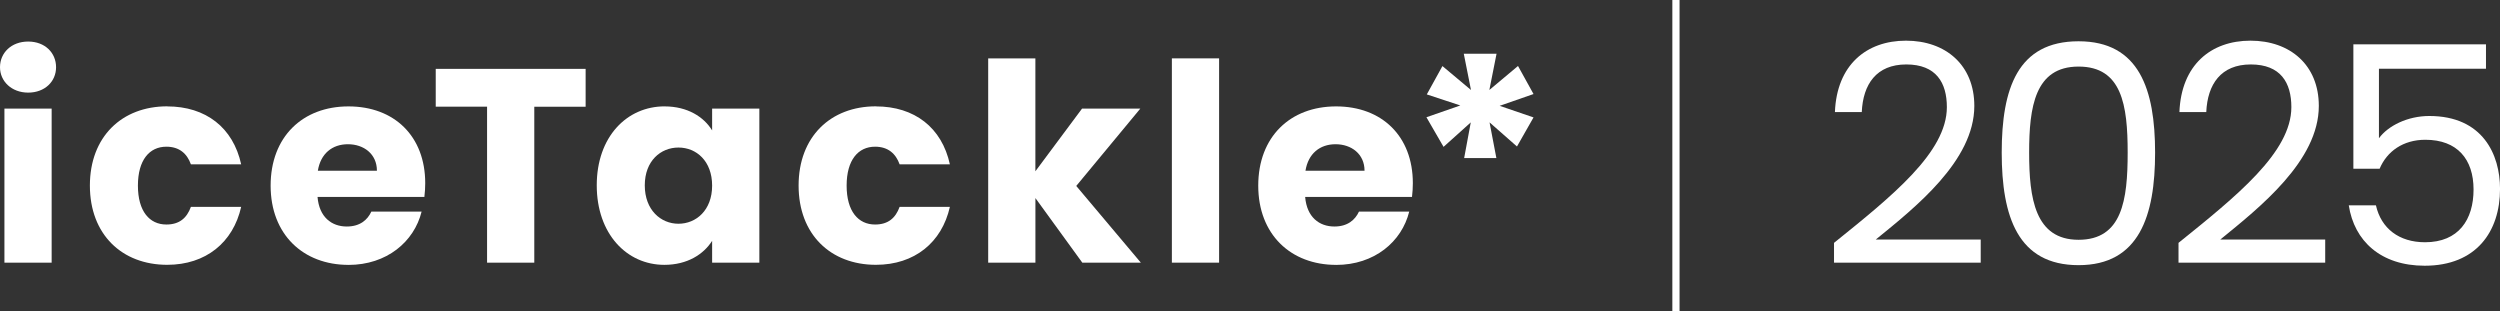
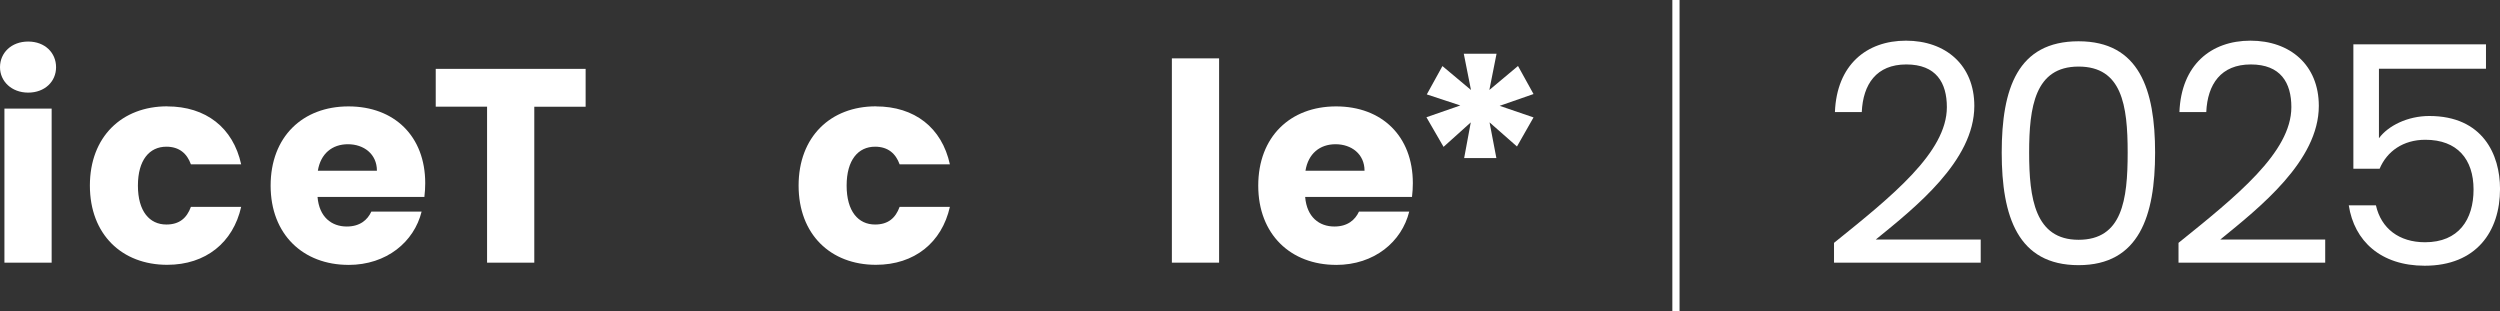
<svg xmlns="http://www.w3.org/2000/svg" id="Layer_1" version="1.1" viewBox="0 0 740.14 92.13">
  <rect x="0" y="0" width="740.14" height="92.13" fill="#333333" stroke="none" />
  <defs>
    <style>
      .st0 {
        fill: #fff;
      }
    </style>
  </defs>
  <g>
    <path class="st0" d="M542.97,71.9c17.16-13.82,33.41-26.82,33.41-40.18,0-7.22-3.16-12.64-12.01-12.64s-12.82,5.87-13.18,14.09h-7.95c.54-13.91,9.3-21.13,21.04-21.13s20.23,7.22,20.23,19.32c0,16.25-17.52,30.07-29.17,39.55h31.06v6.86h-43.43v-5.87Z" />
    <path class="st0" d="M615.37,12.22c17.97,0,22.66,14.27,22.66,32.96s-4.7,33.32-22.66,33.32-22.75-14.36-22.75-33.32,4.7-32.96,22.75-32.96ZM615.37,19.71c-12.91,0-14.63,11.92-14.63,25.46s1.72,25.82,14.63,25.82,14.54-11.74,14.54-25.82-1.72-25.46-14.54-25.46Z" />
    <path class="st0" d="M644.96,71.9c17.16-13.82,33.41-26.82,33.41-40.18,0-7.22-3.16-12.64-12.01-12.64s-12.82,5.87-13.18,14.09h-7.95c.54-13.91,9.3-21.13,21.04-21.13s20.23,7.22,20.23,19.32c0,16.25-17.52,30.07-29.17,39.55h31.06v6.86h-43.43v-5.87Z" />
    <path class="st0" d="M735.99,13.12v7.22h-31.69v20.59c2.71-3.7,8.49-6.59,14.9-6.59,15.89,0,20.95,11.47,20.95,21.58,0,12.64-7.04,22.75-22.3,22.75-13,0-20.86-7.31-22.48-17.88h8.04c1.54,6.86,6.86,10.93,14.54,10.93,9.93,0,14.36-6.68,14.36-15.62s-4.79-14.72-14.27-14.72c-6.59,0-11.38,3.43-13.54,8.58h-7.77V13.12h39.28Z" />
  </g>
  <rect class="st0" x="495.11" width="2.13" height="92.13" />
  <g>
    <g>
      <path class="st0" d="M0,19.9c0-4.25,3.35-7.6,8.34-7.6s8.26,3.35,8.26,7.6-3.35,7.52-8.26,7.52S0,24.07,0,19.9ZM1.31,32.16h13.98v45.61H1.31v-45.61Z" />
      <path class="st0" d="M49.5,31.5c11.44,0,19.53,6.29,21.9,17.16h-14.88c-1.14-3.19-3.43-5.23-7.27-5.23-4.99,0-8.42,3.92-8.42,11.52s3.43,11.52,8.42,11.52c3.84,0,6.05-1.88,7.27-5.23h14.88c-2.37,10.54-10.46,17.16-21.9,17.16-13.4,0-22.89-8.99-22.89-23.46s9.48-23.46,22.89-23.46Z" />
      <path class="st0" d="M103.17,78.42c-13.4,0-23.05-8.99-23.05-23.46s9.48-23.46,23.05-23.46,22.72,8.83,22.72,22.72c0,1.31-.08,2.7-.25,4.09h-31.63c.49,5.97,4.17,8.75,8.66,8.75,3.92,0,6.13-1.96,7.27-4.41h14.88c-2.21,8.91-10.3,15.78-21.66,15.78ZM94.1,50.55h17.49c0-4.99-3.92-7.85-8.58-7.85s-8.09,2.78-8.91,7.85Z" />
      <path class="st0" d="M129,20.39h44.38v11.2h-15.2v46.18h-13.98V31.58h-15.2v-11.2Z" />
-       <path class="st0" d="M196.77,31.5c6.78,0,11.61,3.11,14.06,7.11v-6.46h13.98v45.61h-13.98v-6.46c-2.53,4-7.36,7.11-14.14,7.11-11.12,0-20.02-9.15-20.02-23.54s8.91-23.38,20.11-23.38ZM200.86,43.68c-5.23,0-9.97,3.92-9.97,11.2s4.74,11.36,9.97,11.36,9.97-4,9.97-11.28-4.66-11.28-9.97-11.28Z" />
      <path class="st0" d="M259.32,31.5c11.44,0,19.53,6.29,21.9,17.16h-14.88c-1.14-3.19-3.43-5.23-7.27-5.23-4.99,0-8.42,3.92-8.42,11.52s3.43,11.52,8.42,11.52c3.84,0,6.05-1.88,7.27-5.23h14.88c-2.37,10.54-10.46,17.16-21.9,17.16-13.4,0-22.89-8.99-22.89-23.46s9.48-23.46,22.89-23.46Z" />
-       <path class="st0" d="M292.55,17.28h13.98v33.43l13.81-18.55h17.25l-18.96,22.89,19.13,22.72h-17.33l-13.89-19.13v19.13h-13.98V17.28Z" />
      <path class="st0" d="M346.94,17.28h13.98v60.48h-13.98V17.28Z" />
      <path class="st0" d="M395.56,78.42c-13.4,0-23.05-8.99-23.05-23.46s9.48-23.46,23.05-23.46,22.72,8.83,22.72,22.72c0,1.31-.08,2.7-.25,4.09h-31.63c.49,5.97,4.17,8.75,8.66,8.75,3.92,0,6.13-1.96,7.27-4.41h14.88c-2.21,8.91-10.3,15.78-21.66,15.78ZM386.49,50.55h17.49c0-4.99-3.92-7.85-8.58-7.85s-8.09,2.78-8.91,7.85Z" />
    </g>
    <g id="Layer_11" data-name="Layer_1">
      <path class="st0" d="M449.43,19.56l4.58,8.28-10.03,3.49,10.03,3.43-4.9,8.61-8.12-7.14,2.02,10.57h-9.54l1.96-10.57-8.06,7.25-5.07-8.77,10.03-3.49-9.92-3.27,4.63-8.39,8.45,7.08-2.13-10.73h9.7l-2.13,10.73,8.45-7.08h.05Z" />
    </g>
  </g>
</svg>